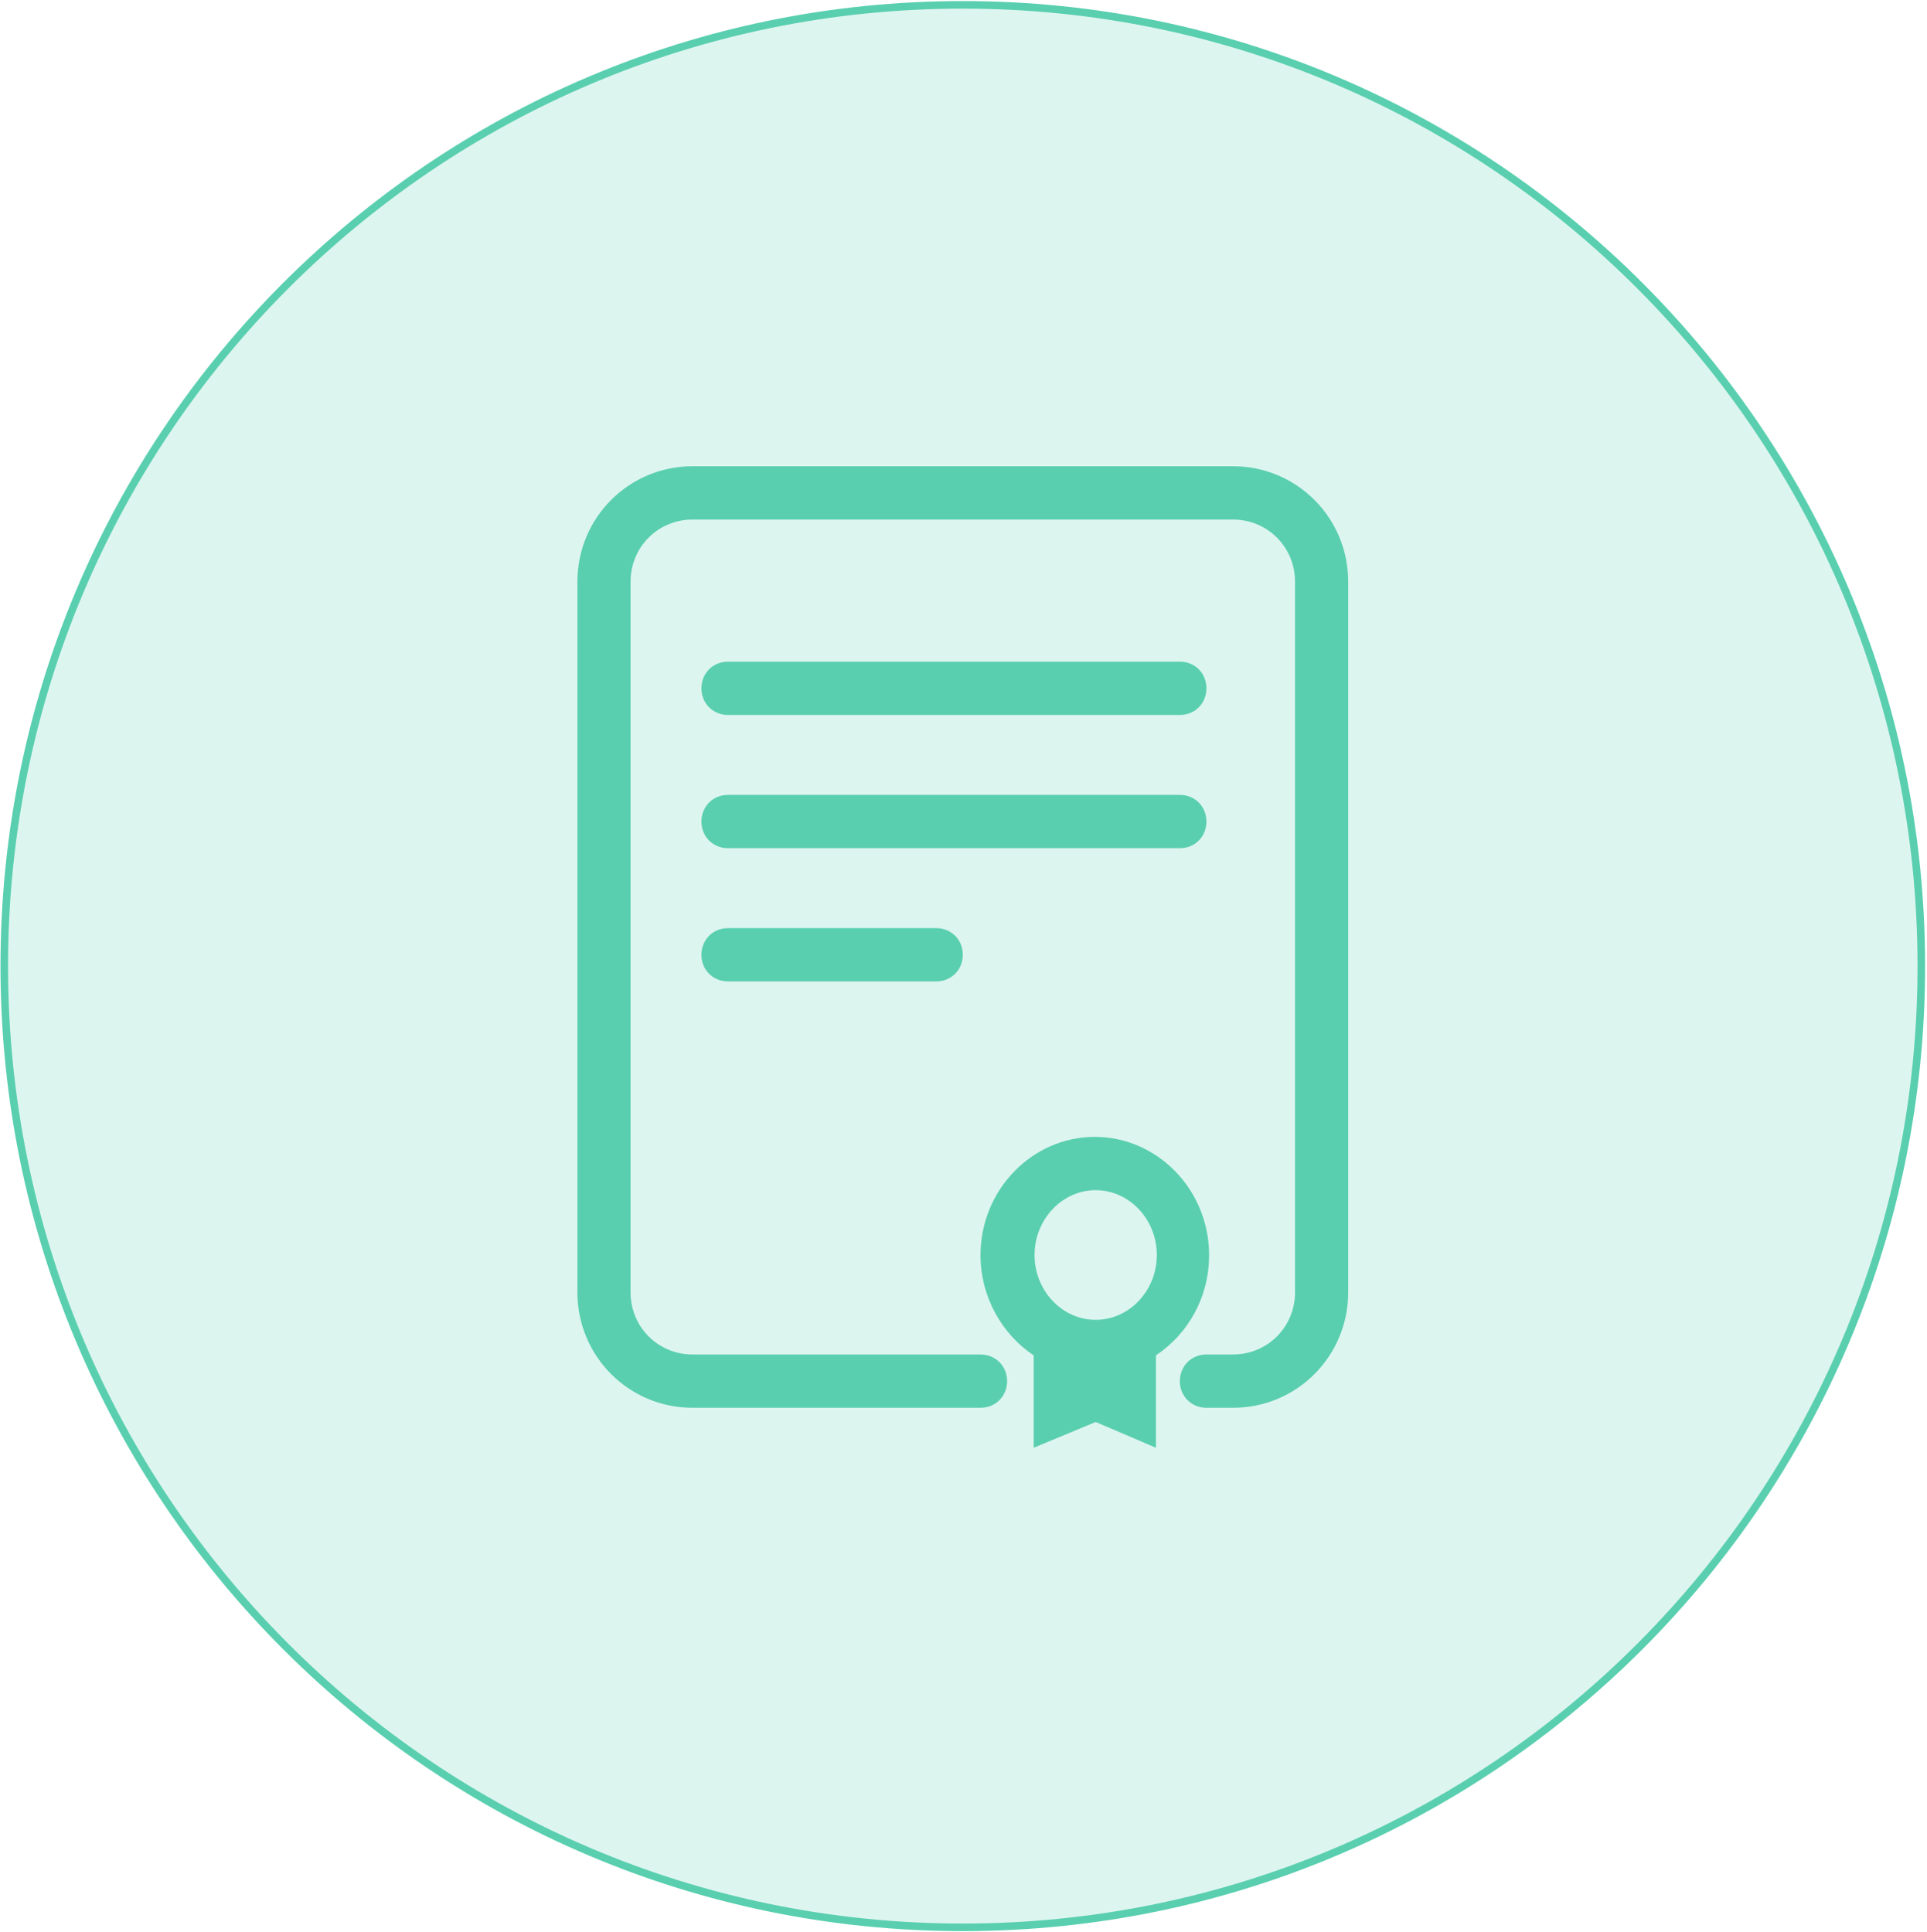
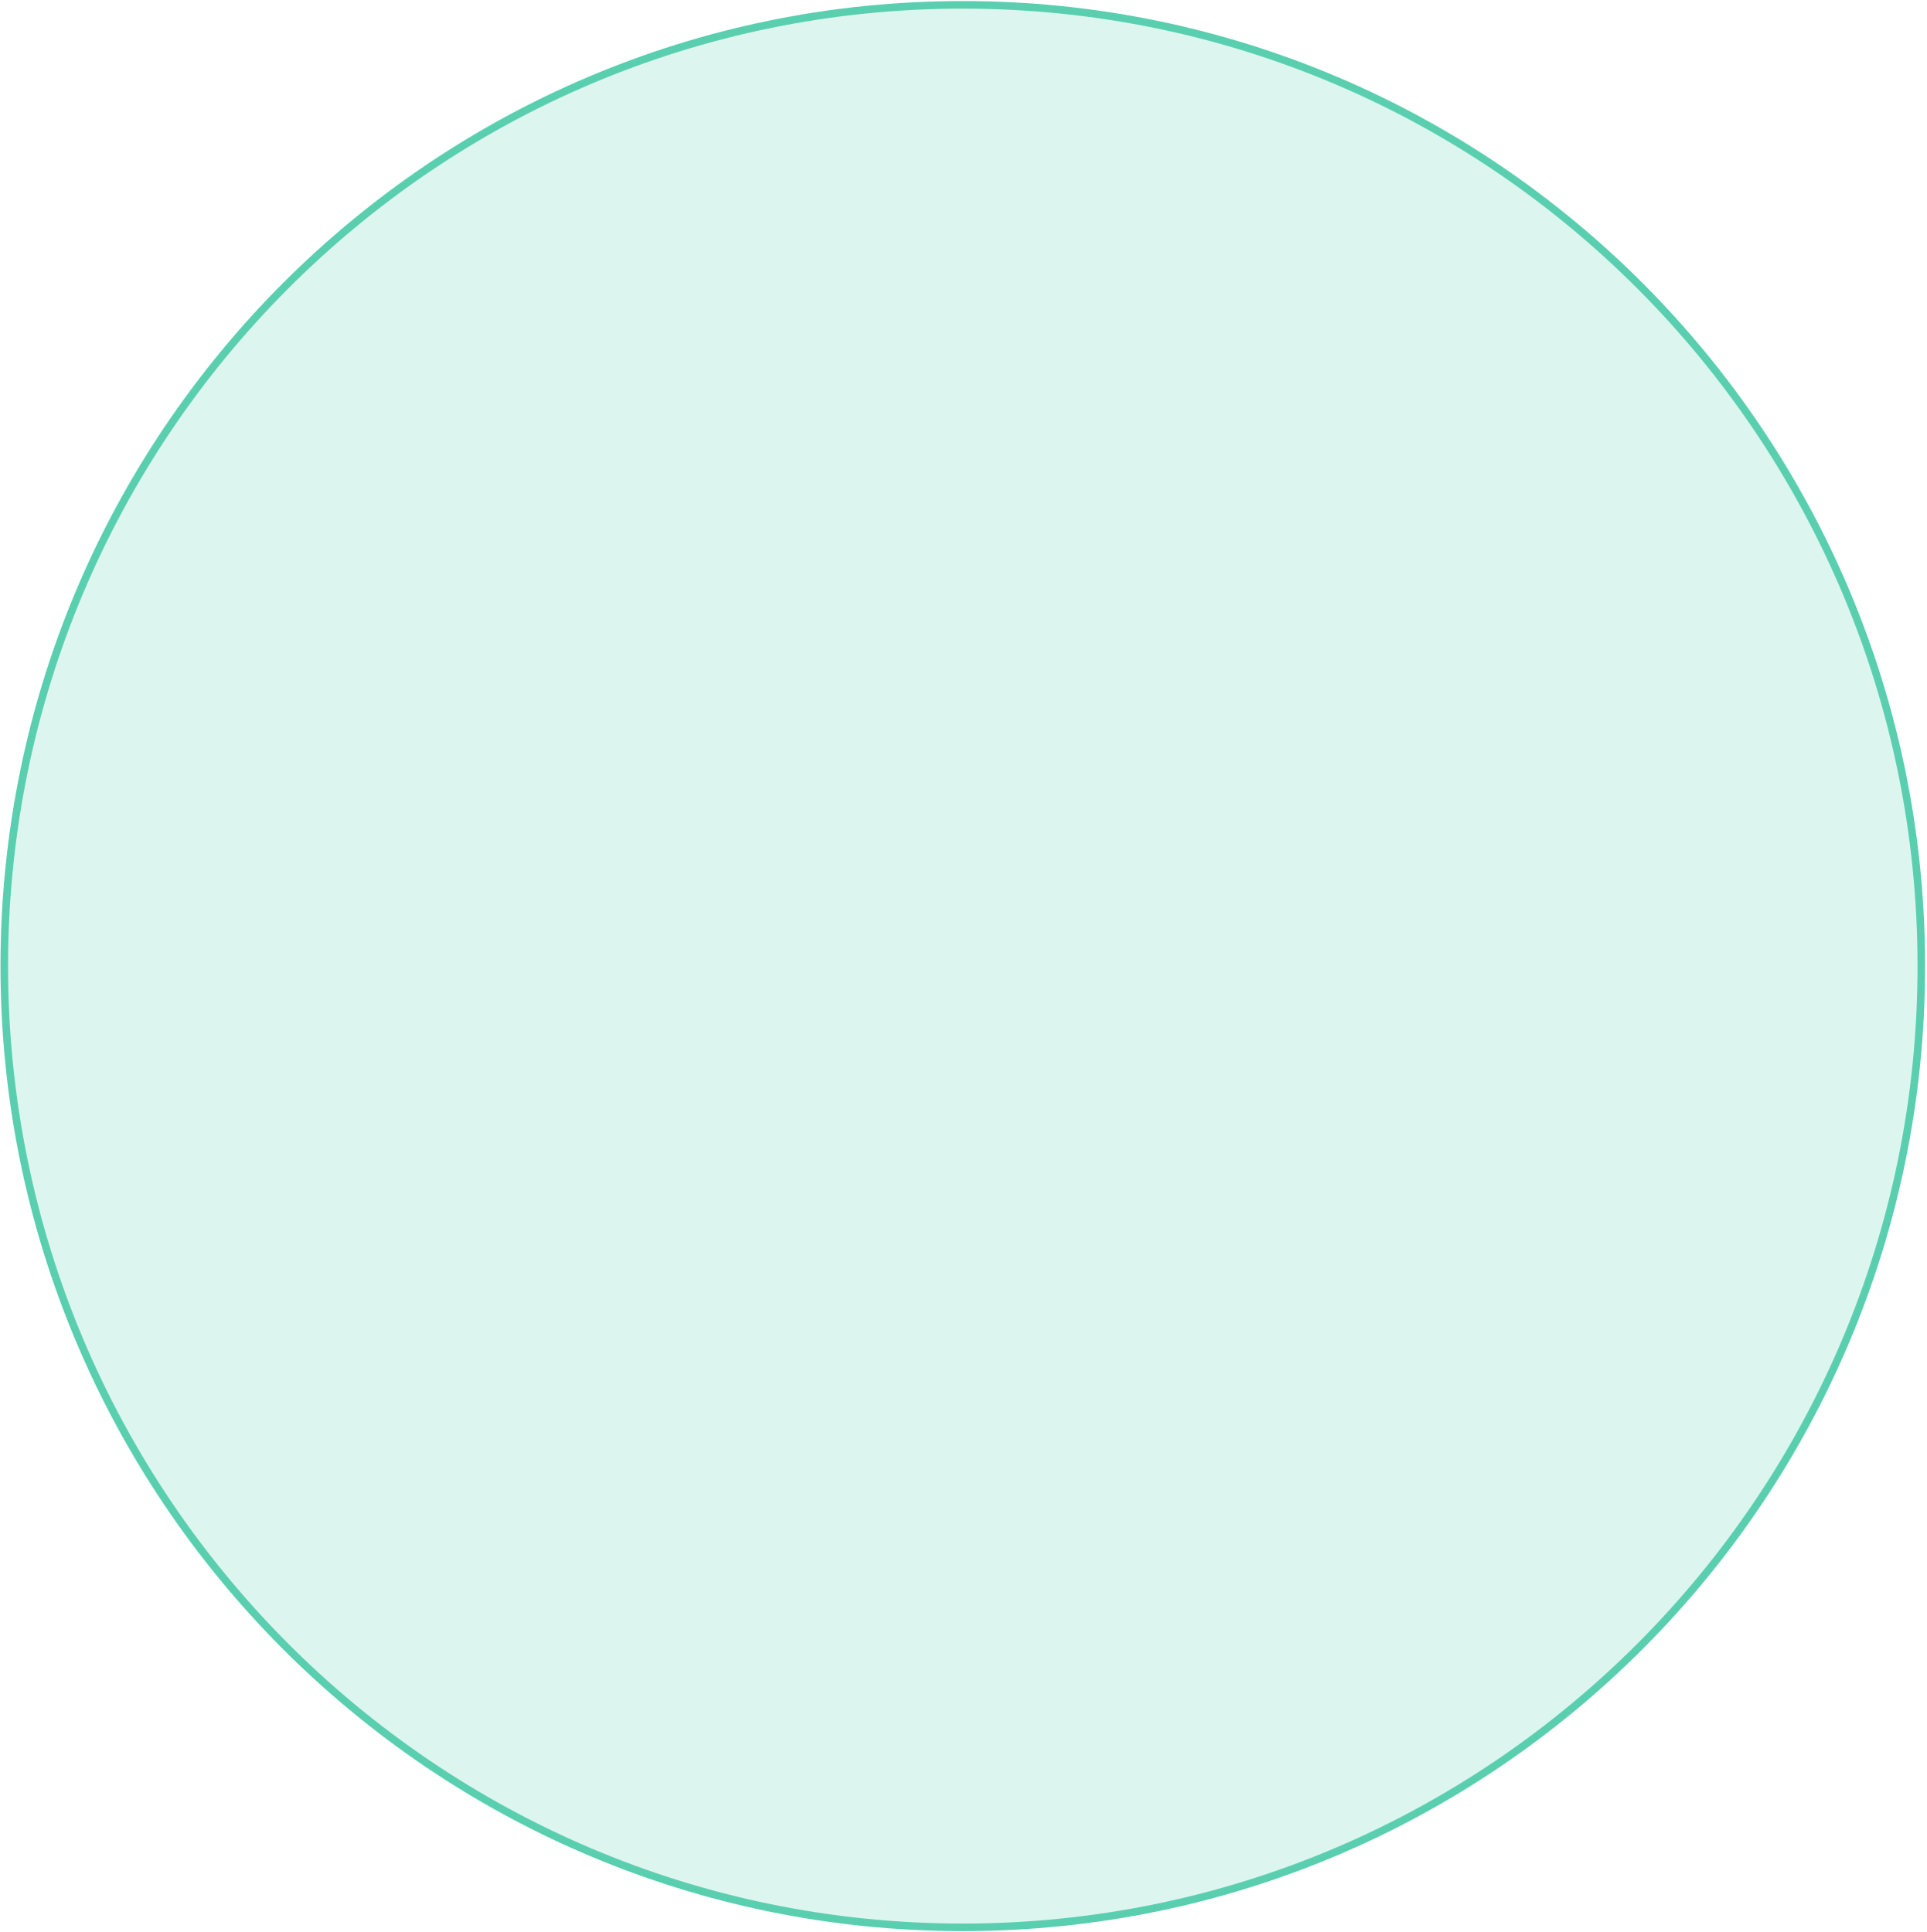
<svg xmlns="http://www.w3.org/2000/svg" width="764" height="766" viewBox="0 0 764 766" fill="none">
  <path d="M761.75 383.106C761.75 593.634 591.601 764.292 381.721 764.292C171.841 764.292 1.691 593.634 1.691 383.106C1.691 172.579 171.841 1.921 381.721 1.921C591.601 1.921 761.75 172.579 761.75 383.106Z" fill="#59CFAF" fill-opacity="0.2" stroke="#59CFAF" stroke-width="3" />
-   <path d="M274.587 184.893C249.297 184.893 228.924 205.322 228.924 230.683V512.47C228.924 537.831 249.297 558.26 274.587 558.26H388.746C394.718 558.26 399.284 553.681 399.284 547.693C399.284 541.706 394.718 537.126 388.746 537.126H274.587C260.888 537.126 249.999 526.207 249.999 512.47V230.683C249.999 216.946 260.888 206.027 274.587 206.027H488.855C502.554 206.027 513.443 216.946 513.443 230.683V512.47C513.443 526.207 502.554 537.126 488.855 537.126H478.317C472.346 537.126 467.779 541.706 467.779 547.693C467.779 553.681 472.346 558.26 478.317 558.26H488.855C514.145 558.26 534.518 537.831 534.518 512.47V230.683C534.518 205.322 514.145 184.893 488.855 184.893H274.587ZM288.638 262.384C282.666 262.384 278.1 266.963 278.1 272.951C278.1 278.939 282.666 283.518 288.638 283.518H467.779C473.751 283.518 478.317 278.939 478.317 272.951C478.317 266.963 473.751 262.384 467.779 262.384H288.638ZM288.638 315.219C282.666 315.219 278.1 319.798 278.1 325.786C278.1 331.774 282.666 336.353 288.638 336.353H467.779C473.751 336.353 478.317 331.774 478.317 325.786C478.317 319.798 473.751 315.219 467.779 315.219H288.638ZM288.638 368.054C282.666 368.054 278.1 372.633 278.1 378.621C278.1 384.609 282.666 389.188 288.638 389.188H371.183C377.155 389.188 381.721 384.609 381.721 378.621C381.721 372.633 377.155 368.054 371.183 368.054H288.638ZM434.06 450.829C409.121 450.829 388.746 471.966 388.746 497.679C388.746 514.234 397.176 529.024 409.822 537.477V574.111L434.41 563.895L458.298 574.111V537.477C470.943 529.024 479.373 514.586 479.373 497.679C479.373 471.966 458.999 450.829 434.06 450.829ZM434.41 471.963C447.758 471.963 458.648 483.59 458.648 497.679C458.648 511.768 447.758 523.388 434.41 523.388C421.062 523.388 410.172 511.768 410.172 497.679C410.172 483.59 421.062 471.963 434.41 471.963Z" fill="#59CFAF" />
</svg>